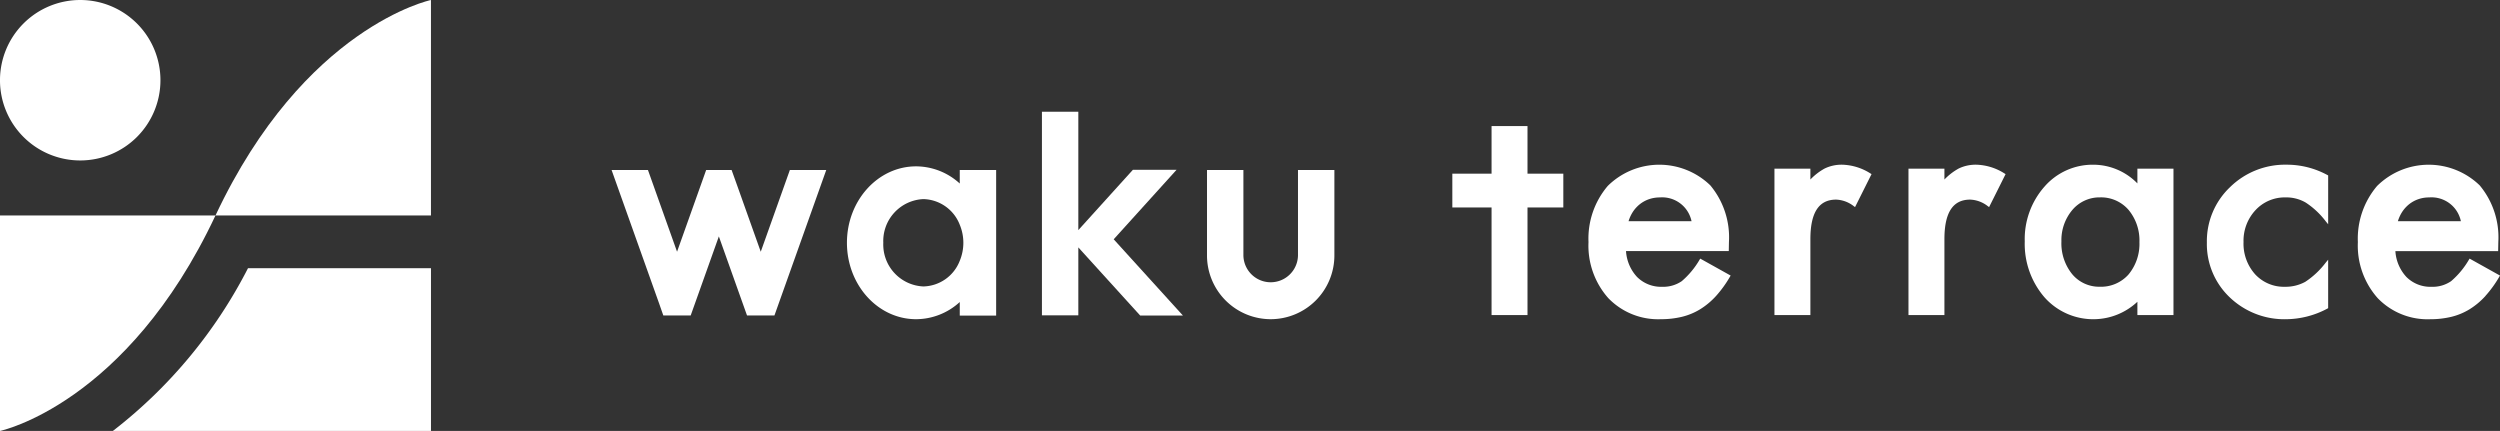
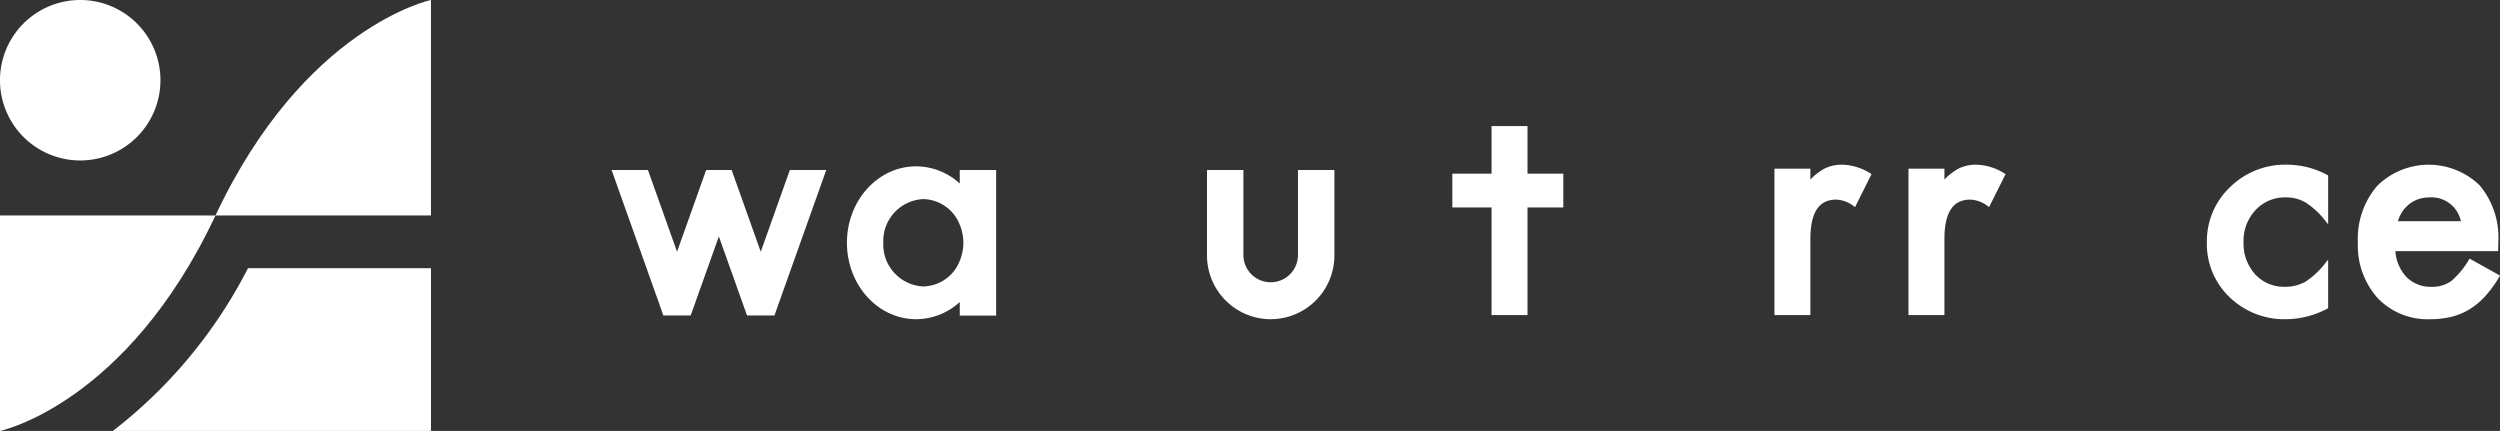
<svg xmlns="http://www.w3.org/2000/svg" width="241.596" height="41.647" viewBox="0 0 241.596 41.647">
  <rect x="0" y="0" width="241.596" height="41.647" fill="#333333" stroke="none" />
  <defs>
    <clipPath id="a">
      <rect width="241.596" height="41.647" fill="#fff" />
    </clipPath>
  </defs>
  <g transform="translate(0 0)">
    <g transform="translate(0 0)" clip-path="url(#a)">
      <path d="M25.534,29.646A46.794,46.794,0,0,1,12.473,45.375H43.217V29.646Z" transform="translate(-1.568 -3.728)" fill="#fff" />
      <path d="M0,41.647S12.238,39.08,20.824,20.823,41.647,0,41.647,0V20.823H0Z" transform="translate(0 0)" fill="#fff" />
      <path d="M15.505,7.753A7.753,7.753,0,1,1,7.752,0a7.753,7.753,0,0,1,7.753,7.753" transform="translate(0 0)" fill="#fff" />
      <path d="M167.8,13.938h-3.473v4.6h-3.791V21.8h3.791V32.2H167.8V21.8h3.462V18.539H167.8Z" transform="translate(-20.185 -1.753)" fill="#fff" />
-       <path d="M186.321,27.388A8.019,8.019,0,0,1,184.6,29.46a3.162,3.162,0,0,1-1.9.545,3.278,3.278,0,0,1-2.426-.956,4.044,4.044,0,0,1-1.061-2.494h9.93l.017-.889a7.839,7.839,0,0,0-1.8-5.462,7.083,7.083,0,0,0-9.916.058,7.854,7.854,0,0,0-1.857,5.418A7.643,7.643,0,0,0,177.5,31.1a6.688,6.688,0,0,0,5.084,2.037,8.593,8.593,0,0,0,2.041-.233,6.169,6.169,0,0,0,1.763-.735,7.224,7.224,0,0,0,1.525-1.277,10.975,10.975,0,0,0,1.341-1.854l.07-.118-2.938-1.638Zm-6.862-3.723a3.517,3.517,0,0,1,.392-.863,3.139,3.139,0,0,1,.69-.772,3.008,3.008,0,0,1,.893-.49,3.192,3.192,0,0,1,1.053-.171,2.9,2.9,0,0,1,3.058,2.3Z" transform="translate(-22.077 -2.29)" fill="#fff" />
      <path d="M202.7,18.207a3.739,3.739,0,0,0-1.713.371,5.687,5.687,0,0,0-1.373,1.06V18.592h-3.473V32.737h3.473V25.408c0-2.576.814-3.828,2.488-3.828a2.951,2.951,0,0,1,1.7.63l.128.093,1.594-3.188-.107-.064a5.335,5.335,0,0,0-2.719-.845" transform="translate(-24.661 -2.29)" fill="#fff" />
      <path d="M217.518,18.207a3.745,3.745,0,0,0-1.714.371,5.7,5.7,0,0,0-1.373,1.06V18.592h-3.474V32.737h3.474V25.408c0-2.576.814-3.828,2.488-3.828a2.944,2.944,0,0,1,1.7.631l.129.092,1.594-3.188-.107-.064a5.335,5.335,0,0,0-2.719-.845" transform="translate(-26.525 -2.29)" fill="#fff" />
-       <path d="M238.181,32.737V18.592h-3.487v1.422a5.963,5.963,0,0,0-4.212-1.806,6.171,6.171,0,0,0-4.773,2.125,7.657,7.657,0,0,0-1.9,5.289,7.9,7.9,0,0,0,1.9,5.391,6.292,6.292,0,0,0,4.858,2.124,6.2,6.2,0,0,0,4.127-1.685v1.285Zm-3.289-7.044a4.633,4.633,0,0,1-1.063,3.131A3.562,3.562,0,0,1,231.05,30a3.386,3.386,0,0,1-2.661-1.22,4.727,4.727,0,0,1-1.037-3.162,4.517,4.517,0,0,1,1.063-3.046,3.433,3.433,0,0,1,2.664-1.208,3.512,3.512,0,0,1,2.748,1.193,4.633,4.633,0,0,1,1.065,3.132" transform="translate(-28.14 -2.29)" fill="#fff" />
      <path d="M255.587,32.109l.073-.038V27.385l-.238.288a7.962,7.962,0,0,1-1.971,1.85,3.959,3.959,0,0,1-1.971.481,3.777,3.777,0,0,1-2.879-1.21,4.437,4.437,0,0,1-1.119-3.115,4.336,4.336,0,0,1,1.161-3.085,3.845,3.845,0,0,1,2.908-1.227,3.709,3.709,0,0,1,1.942.5,7.713,7.713,0,0,1,1.93,1.806l.238.29V19.244l-.07-.038a8.211,8.211,0,0,0-3.939-1,7.589,7.589,0,0,0-5.479,2.175,7.2,7.2,0,0,0-2.234,5.34,7.1,7.1,0,0,0,2.207,5.3,7.632,7.632,0,0,0,5.477,2.117,8.584,8.584,0,0,0,3.966-1.027" transform="translate(-30.671 -2.29)" fill="#fff" />
      <path d="M272.954,30.892a10.941,10.941,0,0,0,1.342-1.854l.069-.118-2.937-1.638-.067.107a8.05,8.05,0,0,1-1.719,2.072,3.163,3.163,0,0,1-1.9.545,3.274,3.274,0,0,1-2.425-.956,4.042,4.042,0,0,1-1.061-2.494h9.931l.017-.889a7.838,7.838,0,0,0-1.8-5.462,7.084,7.084,0,0,0-9.917.058,7.856,7.856,0,0,0-1.857,5.418,7.644,7.644,0,0,0,1.917,5.421,6.686,6.686,0,0,0,5.084,2.037,8.611,8.611,0,0,0,2.041-.233,6.174,6.174,0,0,0,1.762-.735,7.215,7.215,0,0,0,1.525-1.277M264.5,23.664a3.481,3.481,0,0,1,.391-.862,3.163,3.163,0,0,1,.69-.773,3.022,3.022,0,0,1,.894-.49,3.187,3.187,0,0,1,1.053-.171,2.9,2.9,0,0,1,3.058,2.3Z" transform="translate(-32.77 -2.29)" fill="#fff" />
      <path d="M72.6,32.847h2.647l.435-1.221,2.286-6.417,2.286,6.417.435,1.221H83.34l.435-1.221,4.572-12.835H84.83l-2.813,7.9-2.285-6.417L79.2,18.791H76.741l-.527,1.481-2.286,6.417-2.813-7.9H67.6l4.572,12.835Z" transform="translate(-8.499 -2.363)" fill="#fff" />
      <path d="M100.3,33.159a6.279,6.279,0,0,0,4.221-1.66v1.309h3.516V18.739h-3.516v1.309a6.279,6.279,0,0,0-4.221-1.66c-3.69,0-6.682,3.306-6.682,7.385s2.992,7.386,6.682,7.386m.7-11.606a3.865,3.865,0,0,1,3.517,2.47,4.536,4.536,0,0,1,0,3.5A3.866,3.866,0,0,1,101,29.994a4.056,4.056,0,0,1-3.869-4.221A4.056,4.056,0,0,1,101,21.553" transform="translate(-11.771 -2.312)" fill="#fff" />
-       <path d="M118.689,25.462l5.979,6.587h4.13l-6.691-7.37,6.077-6.717h-4.22l-5.275,5.83V12.354h-3.517V32.03h3.517Z" transform="translate(-14.481 -1.554)" fill="#fff" />
      <path d="M139.573,33.209a6.16,6.16,0,0,0,6.155-6.154h0V18.79H142.21v8.264a2.638,2.638,0,0,1-5.275,0h0V18.79h-3.517v8.266a6.16,6.16,0,0,0,6.155,6.153" transform="translate(-16.775 -2.363)" fill="#fff" />
    </g>
  </g>
</svg>